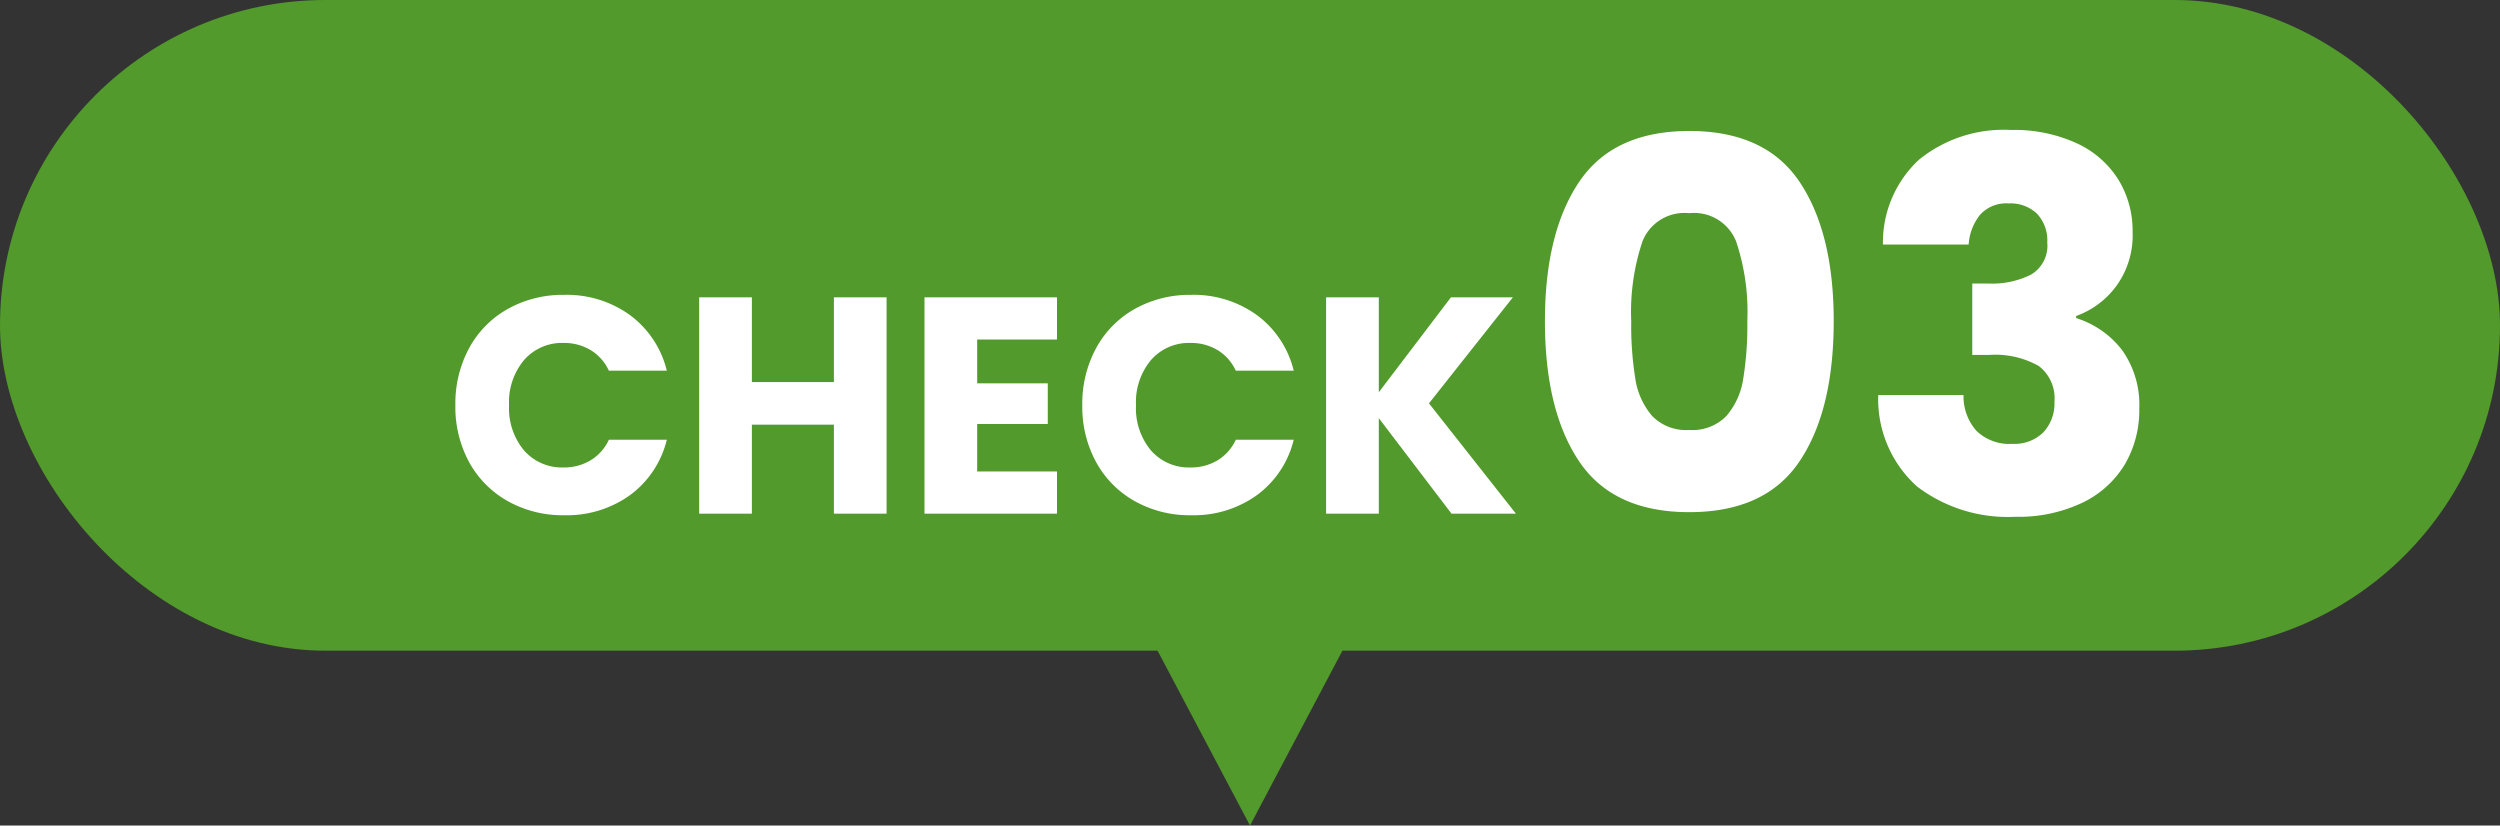
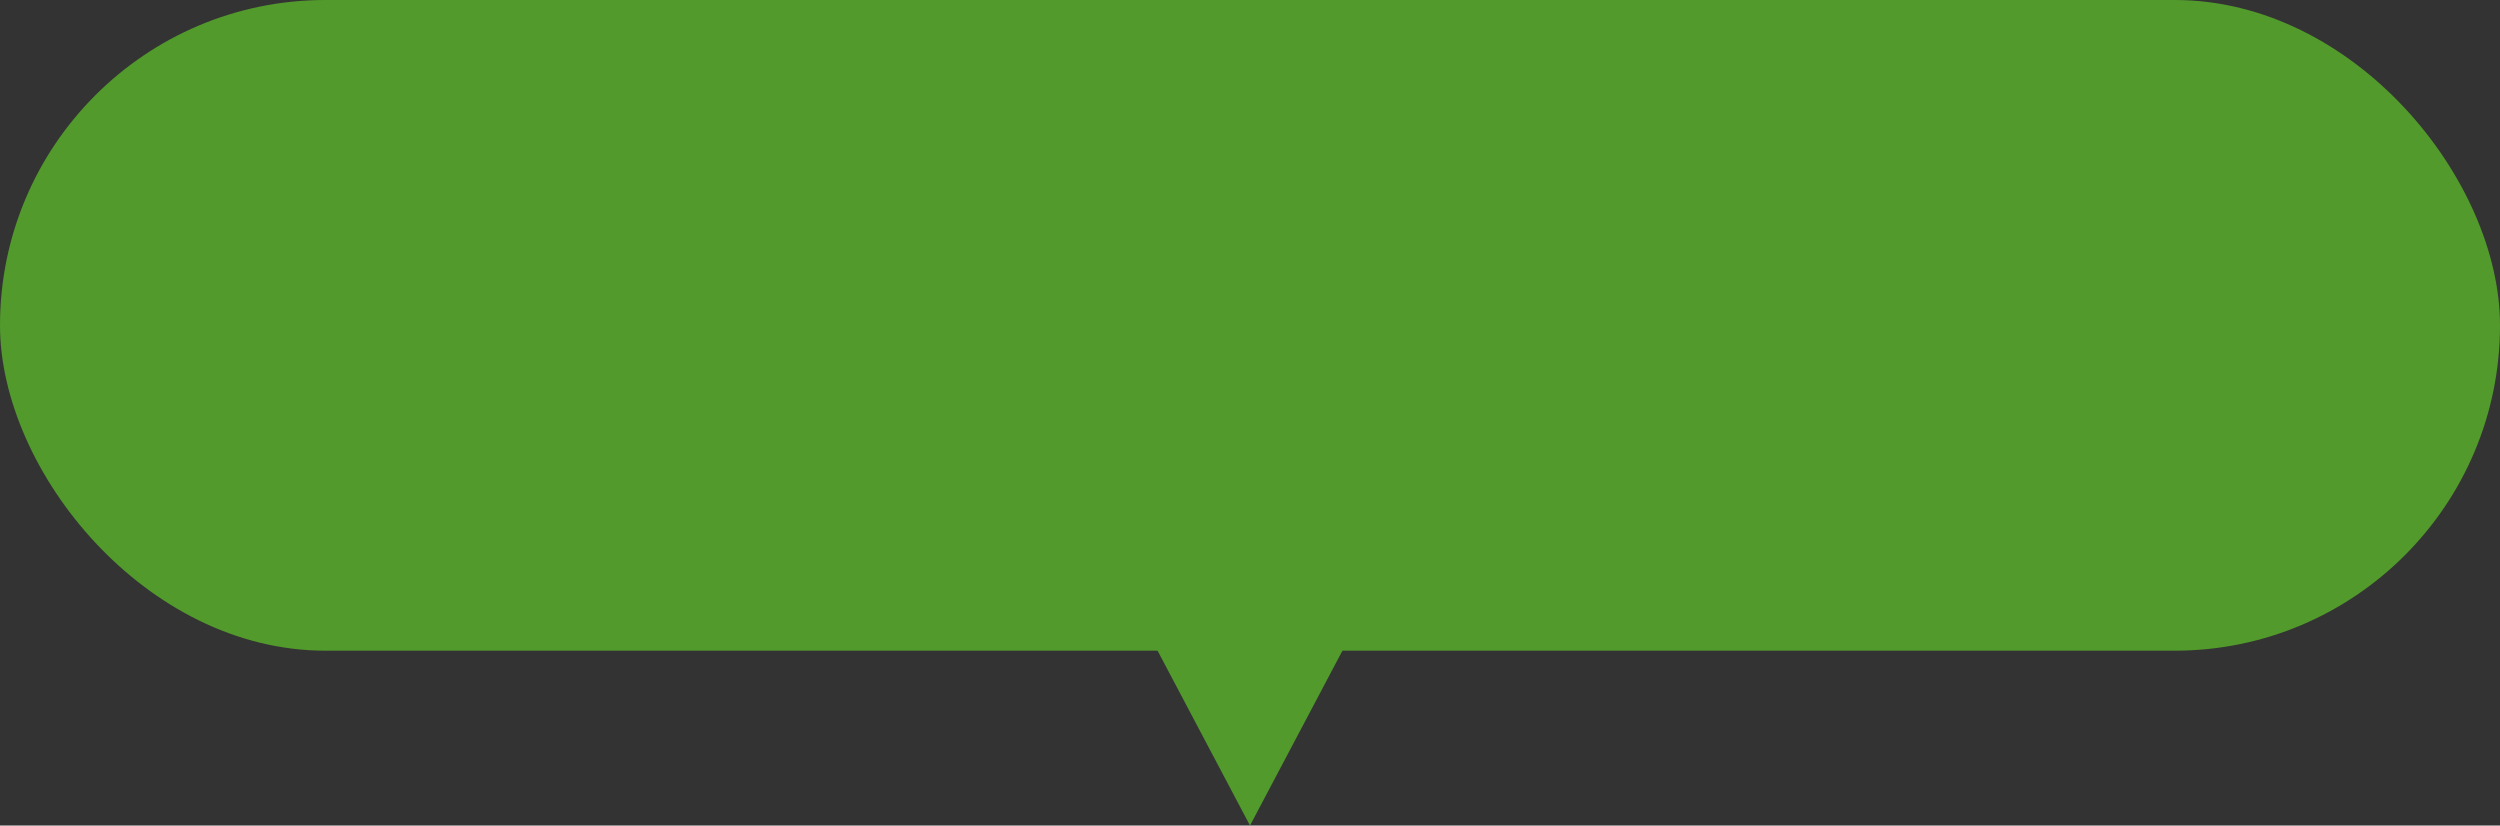
<svg xmlns="http://www.w3.org/2000/svg" width="146" height="48.213" viewBox="0 0 146 48.213">
  <rect x="0" y="0" width="146" height="48.213" fill="#333333" stroke="none" />
  <g id="point__balloon" transform="translate(0 -1.714)">
    <rect id="長方形_4285" data-name="長方形 4285" width="146" height="38" rx="19" transform="translate(0 1.714)" fill="#519a2b" />
    <path id="パス_12577" data-name="パス 12577" d="M15.858,0l7.071,22.929L0,15.858Z" transform="translate(73 17.5) rotate(45)" fill="#519a2b" />
-     <path id="パス_12997" data-name="パス 12997" d="M.594-6.336A6.792,6.792,0,0,1,1.4-9.675a5.789,5.789,0,0,1,2.259-2.286,6.558,6.558,0,0,1,3.285-.819A6.286,6.286,0,0,1,10.8-11.592a5.705,5.705,0,0,1,2.142,3.24H9.558A2.733,2.733,0,0,0,8.487-9.558a3.011,3.011,0,0,0-1.575-.414,2.94,2.94,0,0,0-2.3.99,3.831,3.831,0,0,0-.882,2.646A3.831,3.831,0,0,0,4.608-3.69a2.94,2.94,0,0,0,2.3.99,3.011,3.011,0,0,0,1.575-.414A2.733,2.733,0,0,0,9.558-4.32h3.384A5.664,5.664,0,0,1,10.8-1.089,6.319,6.319,0,0,1,6.948.09,6.558,6.558,0,0,1,3.663-.729,5.805,5.805,0,0,1,1.4-3.006,6.741,6.741,0,0,1,.594-6.336Zm25.182-6.3V0H22.7V-5.2H17.91V0H14.832V-12.636H17.91v4.95H22.7v-4.95Zm5.292,2.466v2.556H35.19v2.376H31.068v2.772H35.73V0H27.99V-12.636h7.74v2.466Zm6.138,3.834a6.792,6.792,0,0,1,.81-3.339,5.789,5.789,0,0,1,2.259-2.286,6.558,6.558,0,0,1,3.285-.819,6.286,6.286,0,0,1,3.852,1.188,5.705,5.705,0,0,1,2.142,3.24H46.17A2.733,2.733,0,0,0,45.1-9.558a3.011,3.011,0,0,0-1.575-.414,2.94,2.94,0,0,0-2.3.99,3.831,3.831,0,0,0-.882,2.646A3.831,3.831,0,0,0,41.22-3.69a2.94,2.94,0,0,0,2.3.99A3.011,3.011,0,0,0,45.1-3.114,2.733,2.733,0,0,0,46.17-4.32h3.384a5.664,5.664,0,0,1-2.142,3.231A6.319,6.319,0,0,1,43.56.09a6.558,6.558,0,0,1-3.285-.819,5.805,5.805,0,0,1-2.259-2.277A6.741,6.741,0,0,1,37.206-6.336ZM58.77,0,54.522-5.58V0H51.444V-12.636h3.078v5.544l4.212-5.544h3.618l-4.9,6.192L62.532,0Zm5.454-11.25q0-5.16,2-8.13t6.435-2.97q4.44,0,6.435,2.97t1.995,8.13q0,5.22-1.995,8.19T72.654-.09q-4.44,0-6.435-2.97T64.224-11.25Zm11.82,0a12.94,12.94,0,0,0-.66-4.665,2.64,2.64,0,0,0-2.73-1.635,2.64,2.64,0,0,0-2.73,1.635,12.94,12.94,0,0,0-.66,4.665,19.613,19.613,0,0,0,.24,3.375,4.319,4.319,0,0,0,.975,2.16,2.762,2.762,0,0,0,2.175.825,2.762,2.762,0,0,0,2.175-.825,4.319,4.319,0,0,0,.975-2.16A19.613,19.613,0,0,0,76.044-11.25Zm7.92-4.47a6.589,6.589,0,0,1,2.1-4.95,7.849,7.849,0,0,1,5.37-1.74,8.748,8.748,0,0,1,3.855.78,5.65,5.65,0,0,1,2.43,2.13,5.7,5.7,0,0,1,.825,3.03,5.025,5.025,0,0,1-.99,3.225,5.007,5.007,0,0,1-2.31,1.7v.12a5.412,5.412,0,0,1,2.7,1.89,5.5,5.5,0,0,1,.99,3.39,6.26,6.26,0,0,1-.855,3.285A5.838,5.838,0,0,1,95.589-.63,8.663,8.663,0,0,1,91.7.18a8.746,8.746,0,0,1-5.745-1.77,6.841,6.841,0,0,1-2.265-5.34h4.98a3.026,3.026,0,0,0,.75,2.085,2.746,2.746,0,0,0,2.1.765,2.391,2.391,0,0,0,1.815-.675,2.476,2.476,0,0,0,.645-1.785,2.372,2.372,0,0,0-.915-2.085,5.17,5.17,0,0,0-2.925-.645h-.96v-4.17h.96a5.079,5.079,0,0,0,2.475-.525,1.957,1.957,0,0,0,.945-1.875,2.271,2.271,0,0,0-.6-1.68,2.23,2.23,0,0,0-1.65-.6,2.045,2.045,0,0,0-1.695.69,3.092,3.092,0,0,0-.645,1.71Z" transform="translate(26 31.714)" fill="#fff" />
  </g>
</svg>